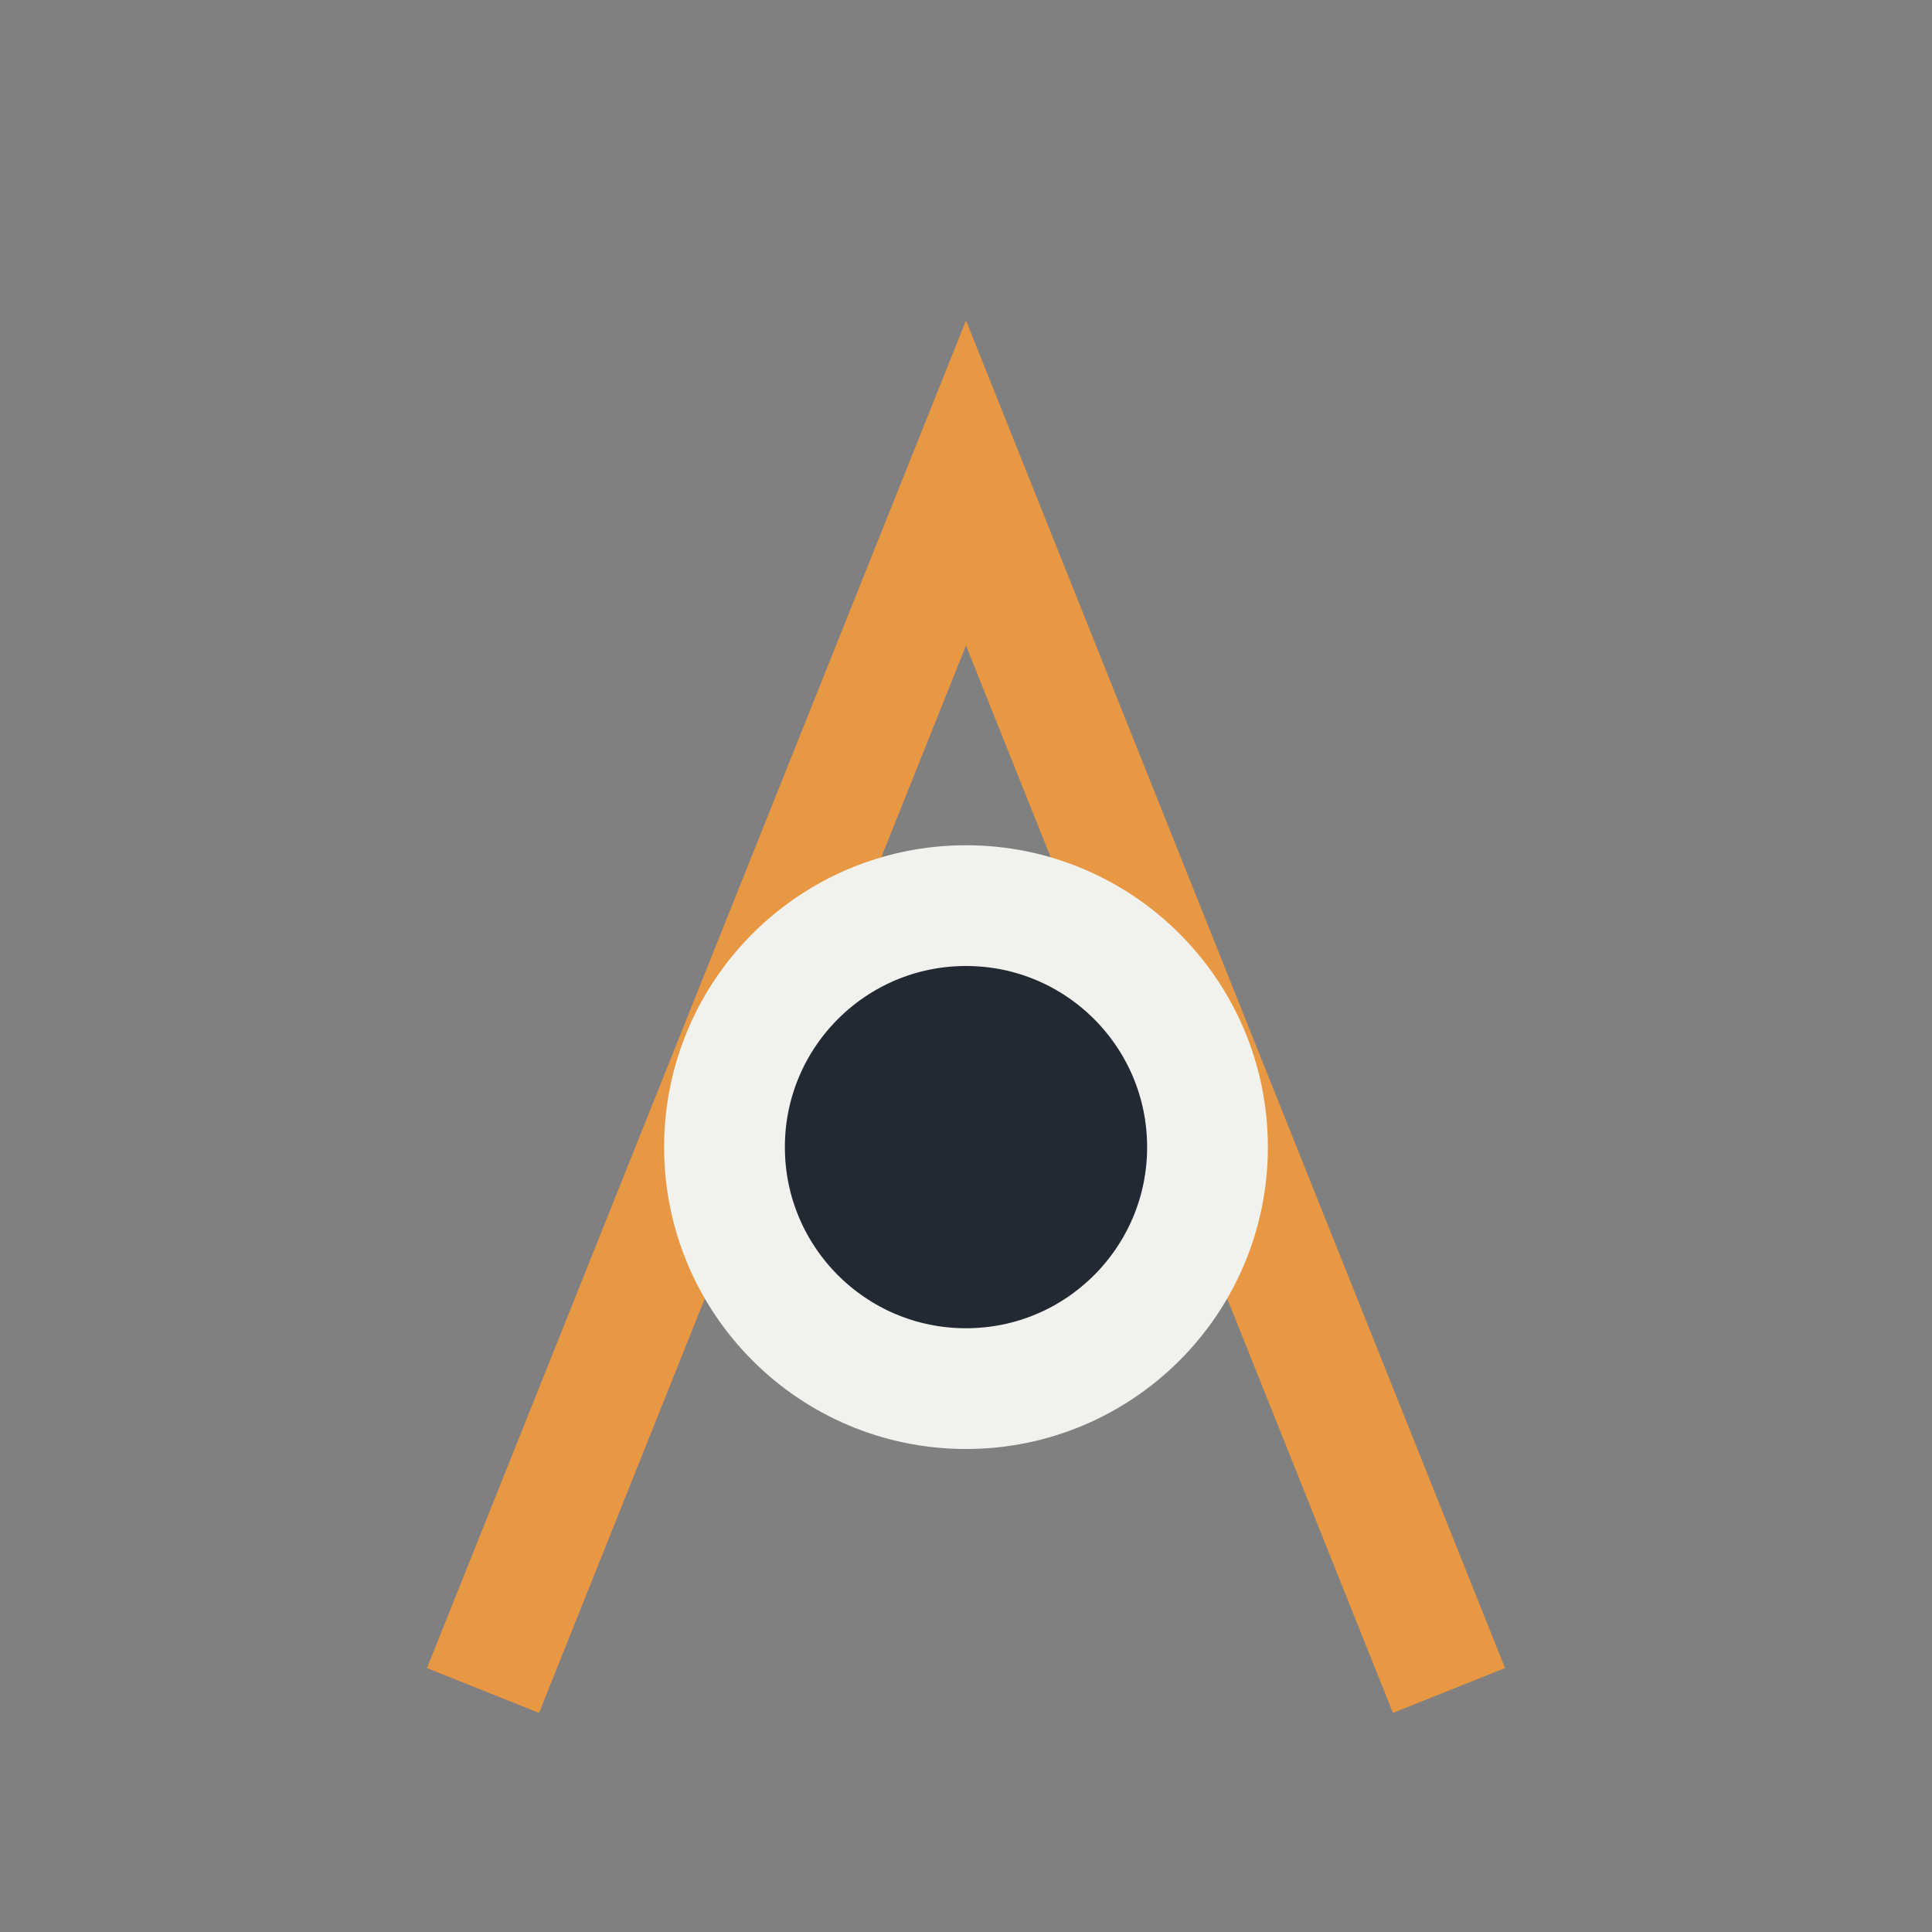
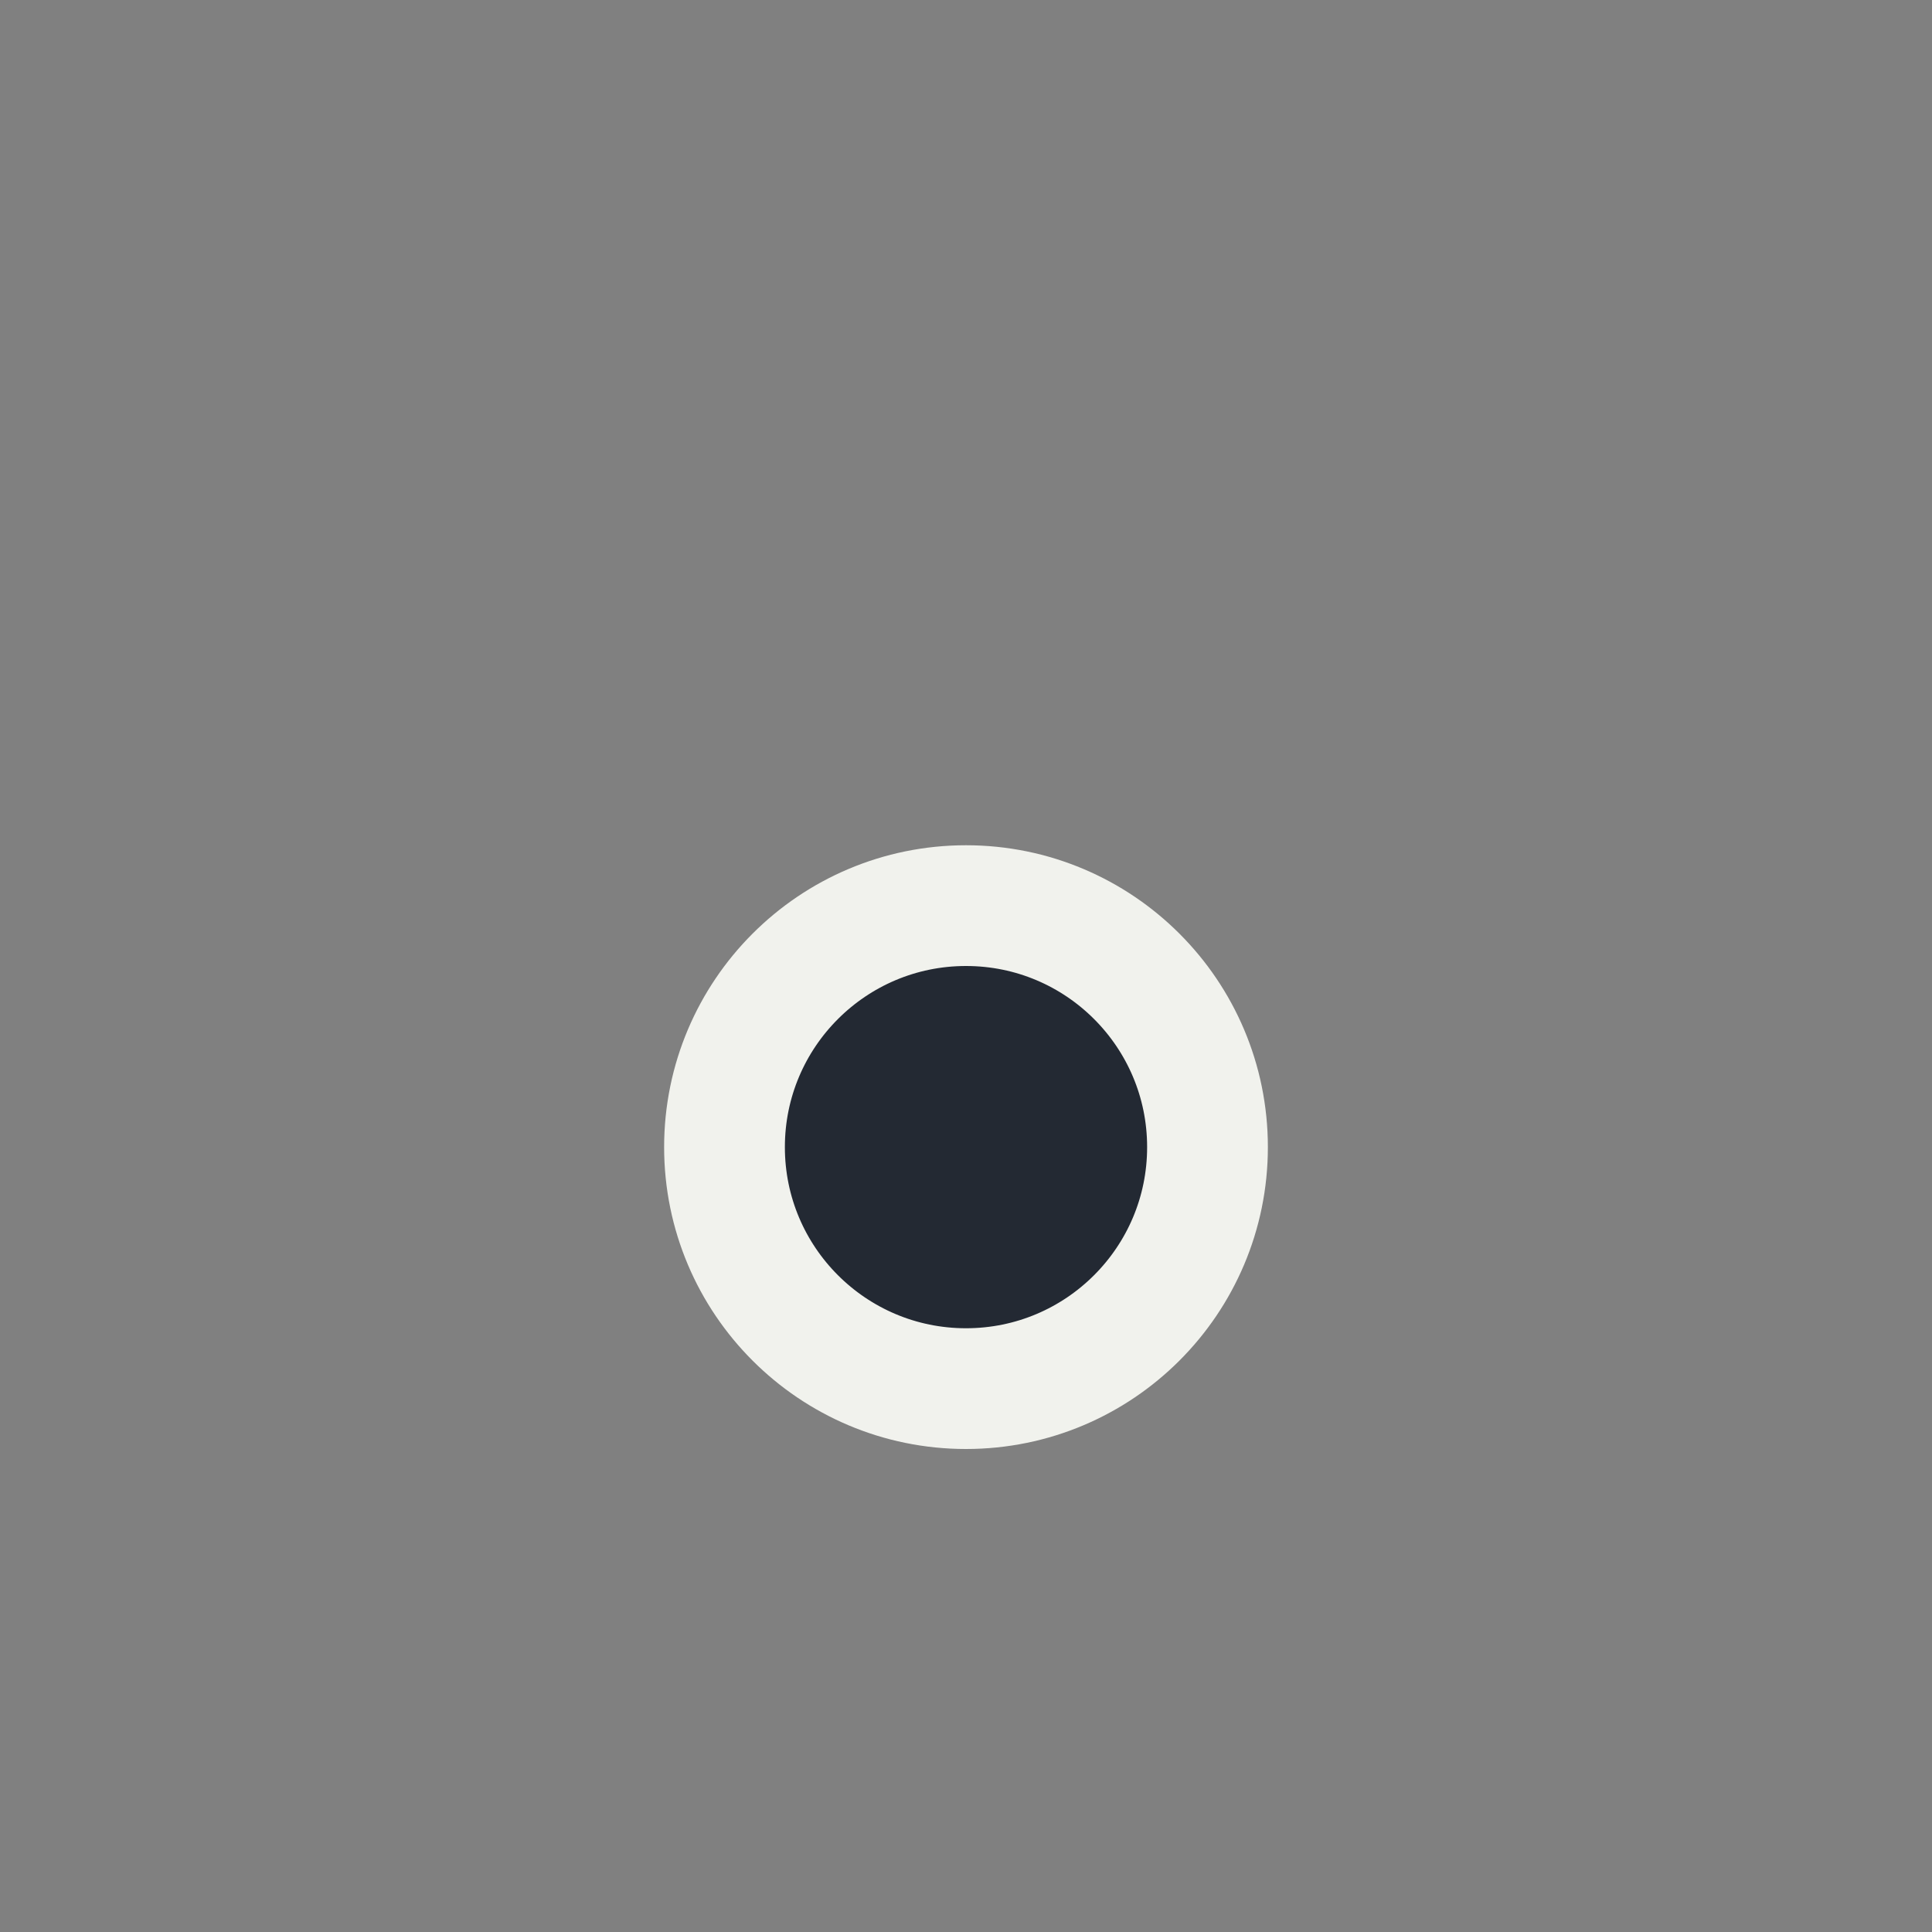
<svg xmlns="http://www.w3.org/2000/svg" viewBox="0 0 32 32" width="32" height="32">
  <rect x="0" y="0" width="32" height="32" fill="#808080" stroke="none" />
-   <path d="M8 28l8-20 8 20" stroke="#E89743" stroke-width="2" fill="none" />
  <circle cx="16" cy="19" r="4" fill="#232933" stroke="#F1F2ED" stroke-width="2" />
</svg>